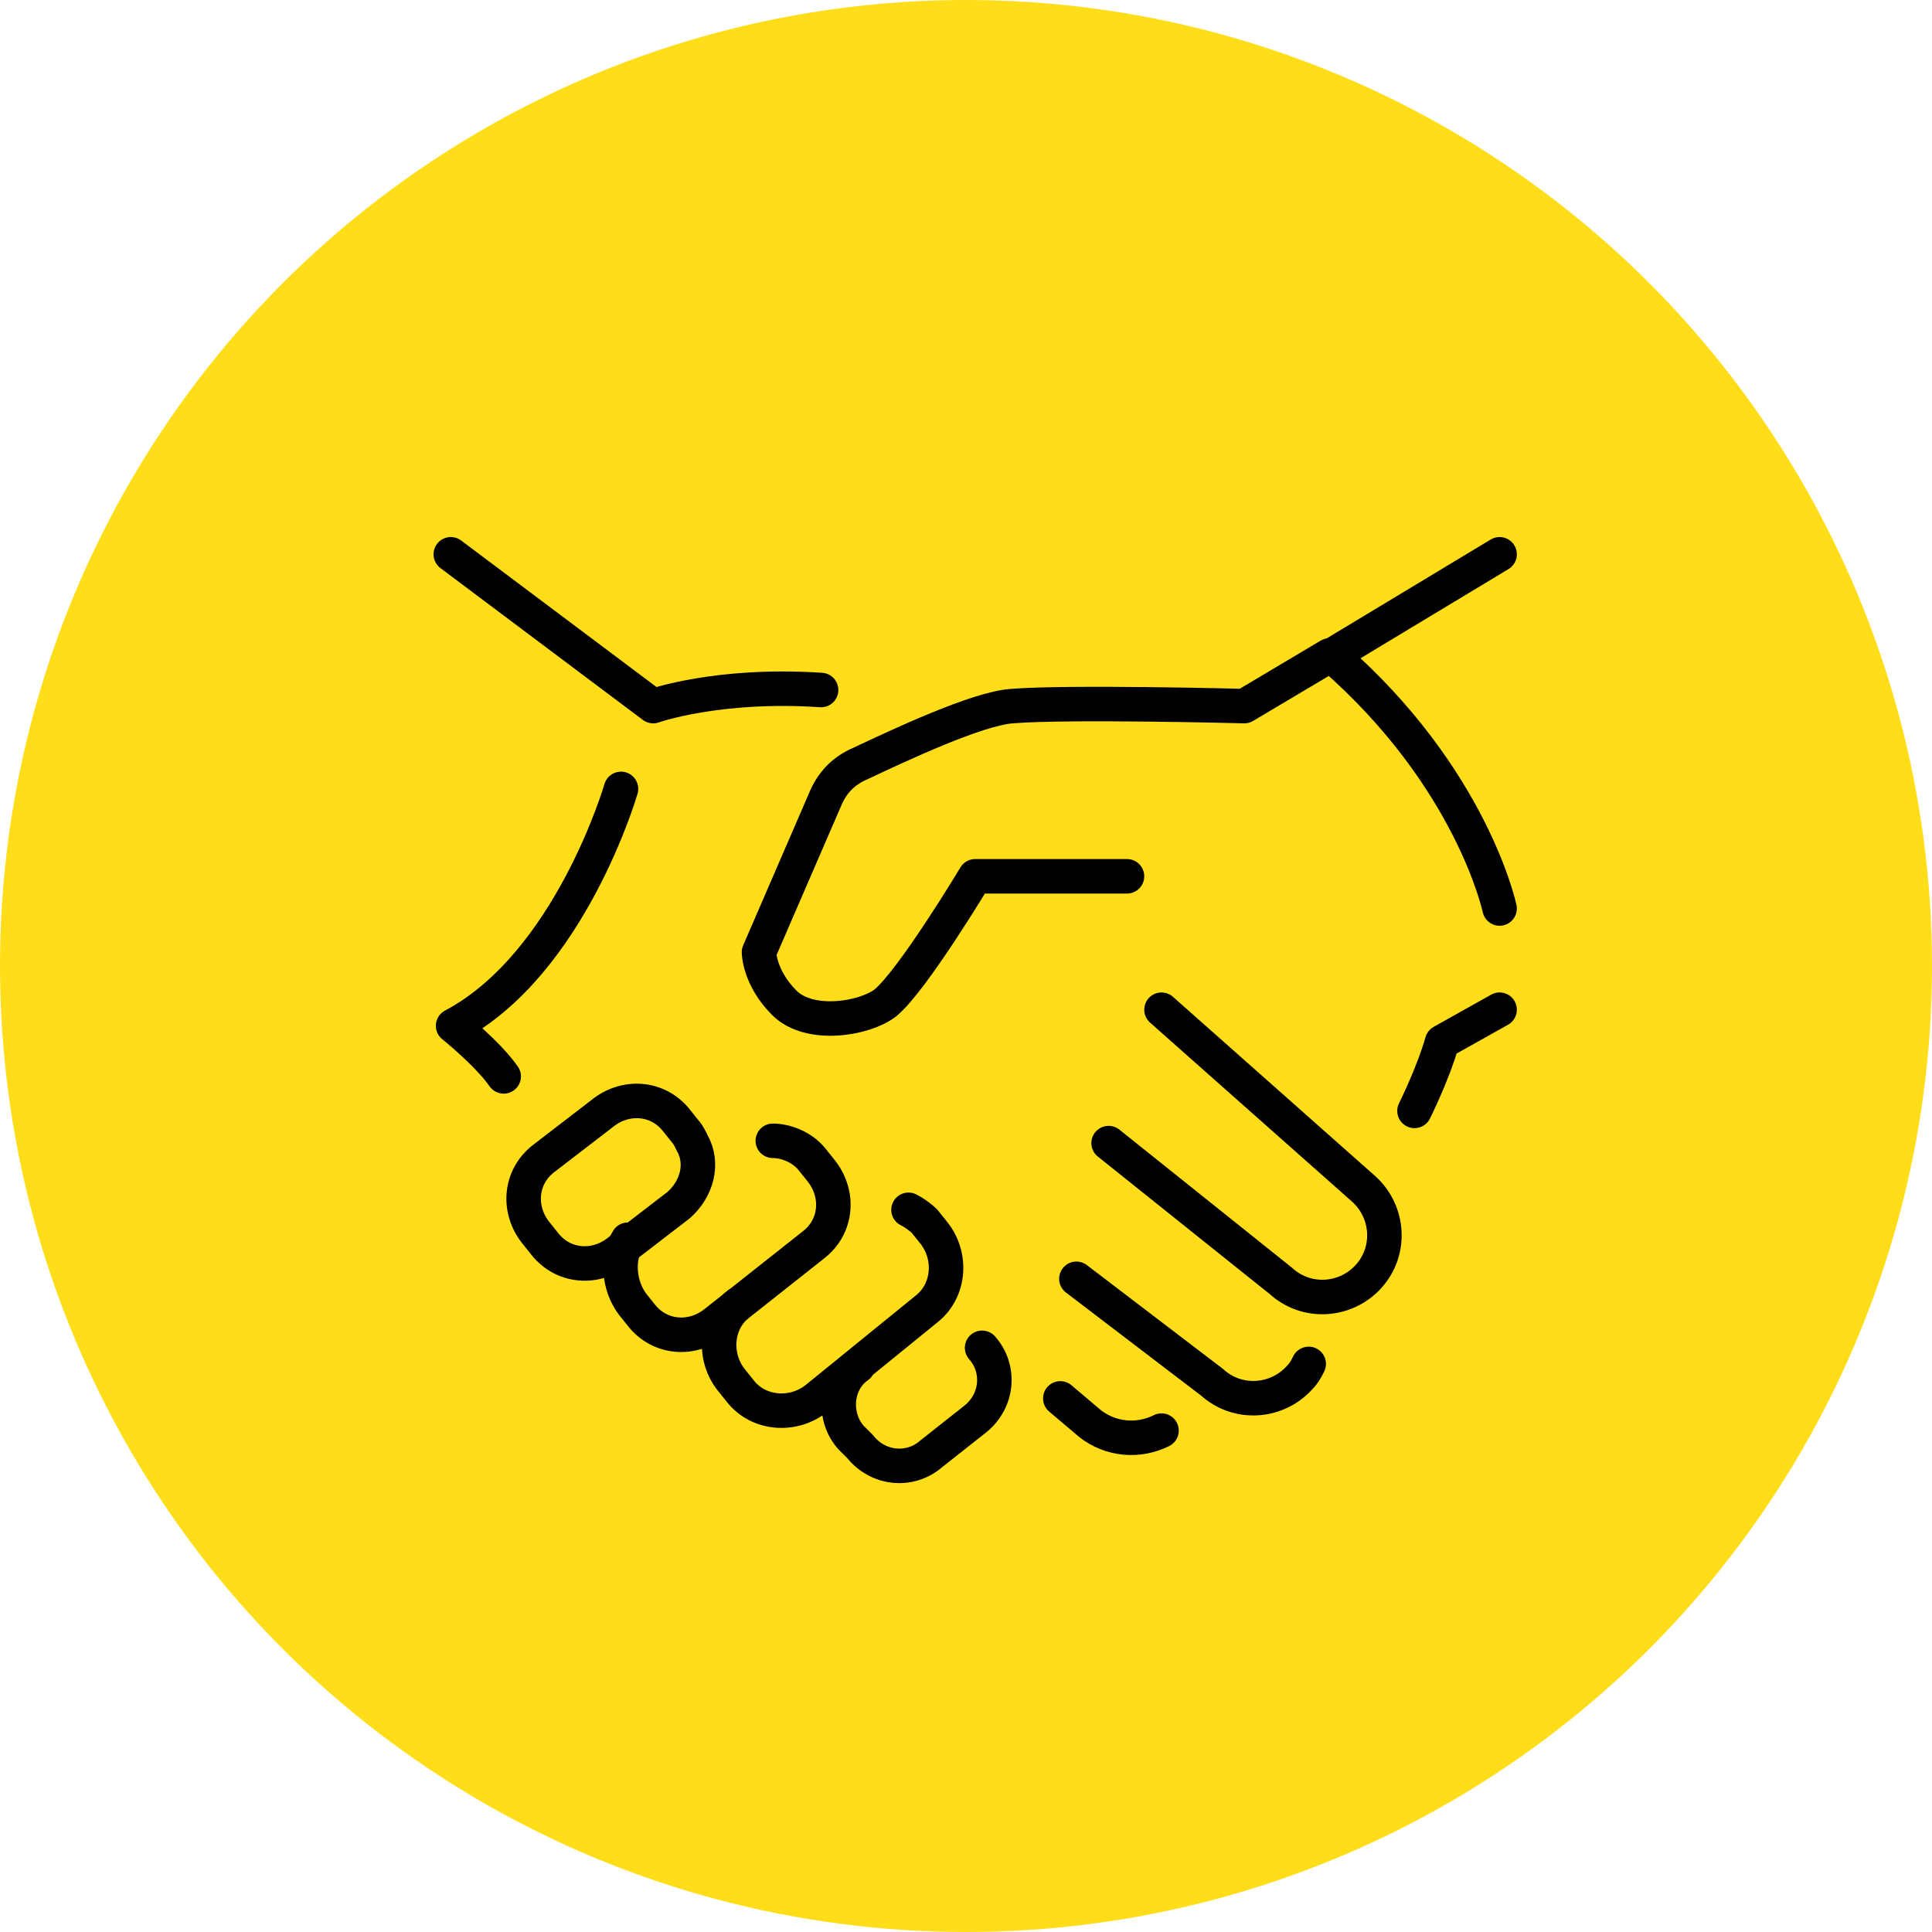
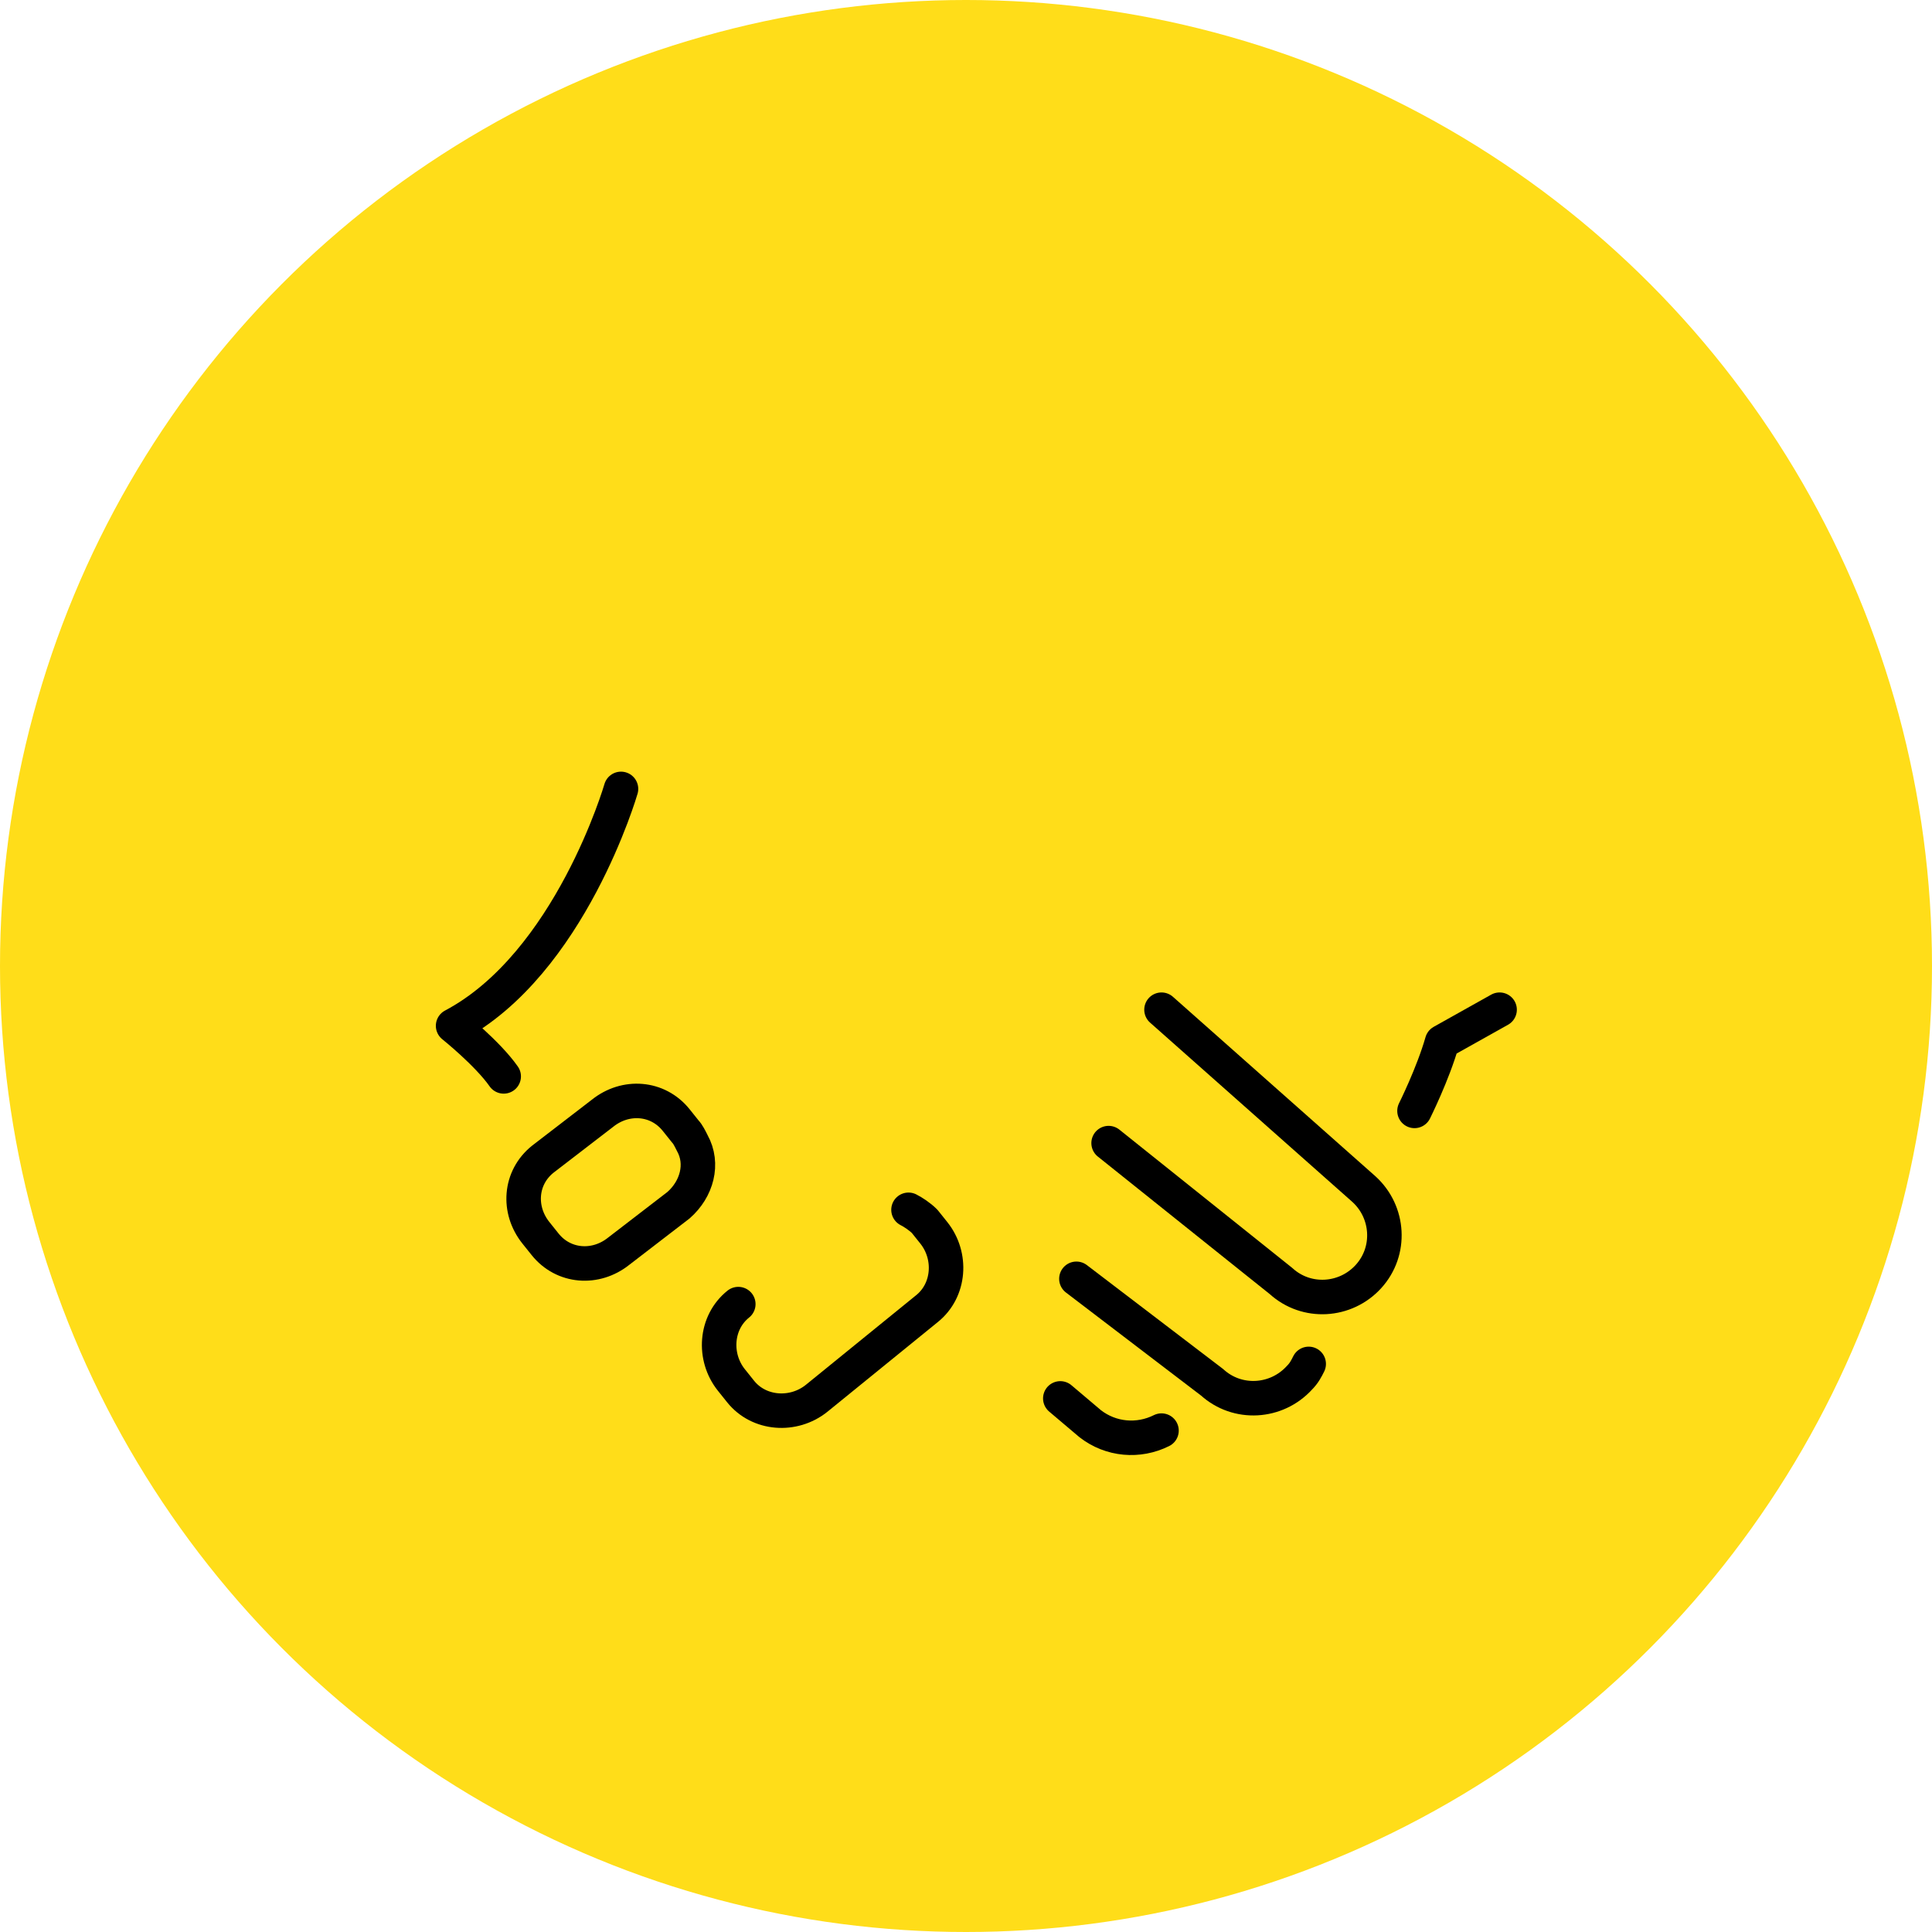
<svg xmlns="http://www.w3.org/2000/svg" id="_レイヤー_1" data-name="レイヤー_1" version="1.1" viewBox="0 0 84 84">
  <defs>
    <style>
      .st0 {
        fill: #ffdd19;
      }

      .st1 {
        fill: none;
        stroke: #000;
        stroke-linecap: round;
        stroke-linejoin: round;
        stroke-width: 1.5px;
      }
    </style>
  </defs>
  <circle class="st0" cx="42" cy="42" r="42" />
  <g id="consensus_x2F_understanding">
    <g>
      <g>
-         <path class="st1" d="M57.8,28.5l-3.7,2.2s-7.6-.2-10.1,0c-1.5.1-4.9,1.7-6.6,2.5-.7.3-1.2.8-1.5,1.5l-2.9,6.7s0,1.1,1.1,2.2c1.1,1.1,3.5.7,4.4,0,1.2-1,3.9-5.5,3.9-5.5h6.6" />
-         <path class="st1" d="M65.2,39.5s-1.2-5.7-7.3-11l7.3-4.4" />
        <path class="st1" d="M61.5,48.3s.8-1.6,1.2-3l2.5-1.4" />
        <path class="st1" d="M50.5,43.9l8.8,7.8c1.1,1,1.2,2.7.2,3.8h0c-1,1.1-2.7,1.2-3.8.2l-7.5-6" />
        <path class="st1" d="M56.9,59.3c-.1.2-.2.4-.4.6h0c-1,1.1-2.7,1.2-3.8.2l-5.9-4.5" />
        <path class="st1" d="M50.5,62.2c-1,.5-2.2.4-3.1-.3l-1.3-1.1" />
      </g>
      <g>
-         <path class="st1" d="M19.6,24.1l8.8,6.6s2.8-1,7.3-.7" />
        <path class="st1" d="M27,34.3s-2.2,7.6-7.3,10.3c0,0,1.5,1.2,2.2,2.2" />
        <g>
          <path class="st1" d="M29.8,49.2c.1.1.2.3.3.5.5.9.2,2-.6,2.7l-2.6,2c-1,.8-2.4.7-3.2-.3l-.4-.5c-.8-1-.7-2.4.3-3.2l2.6-2c1-.8,2.4-.7,3.2.3l.4.5Z" />
-           <path class="st1" d="M33.6,49.6c.6,0,1.3.3,1.7.8l.4.5c.8,1,.7,2.4-.3,3.2l-4.3,3.4c-1,.8-2.4.7-3.2-.3l-.4-.5c-.6-.8-.7-2-.2-2.8" />
          <path class="st1" d="M39.5,52.6c.2.1.5.3.7.5l.4.5c.8,1,.7,2.5-.3,3.3l-4.8,3.9c-1,.8-2.5.7-3.3-.3l-.4-.5c-.8-1-.7-2.5.3-3.3" />
-           <path class="st1" d="M42.7,58.6c.8.9.7,2.3-.3,3.1l-1.9,1.5c-.9.8-2.3.7-3.1-.3l-.4-.4c-.8-.9-.7-2.4.3-3.1" />
        </g>
      </g>
    </g>
  </g>
</svg>